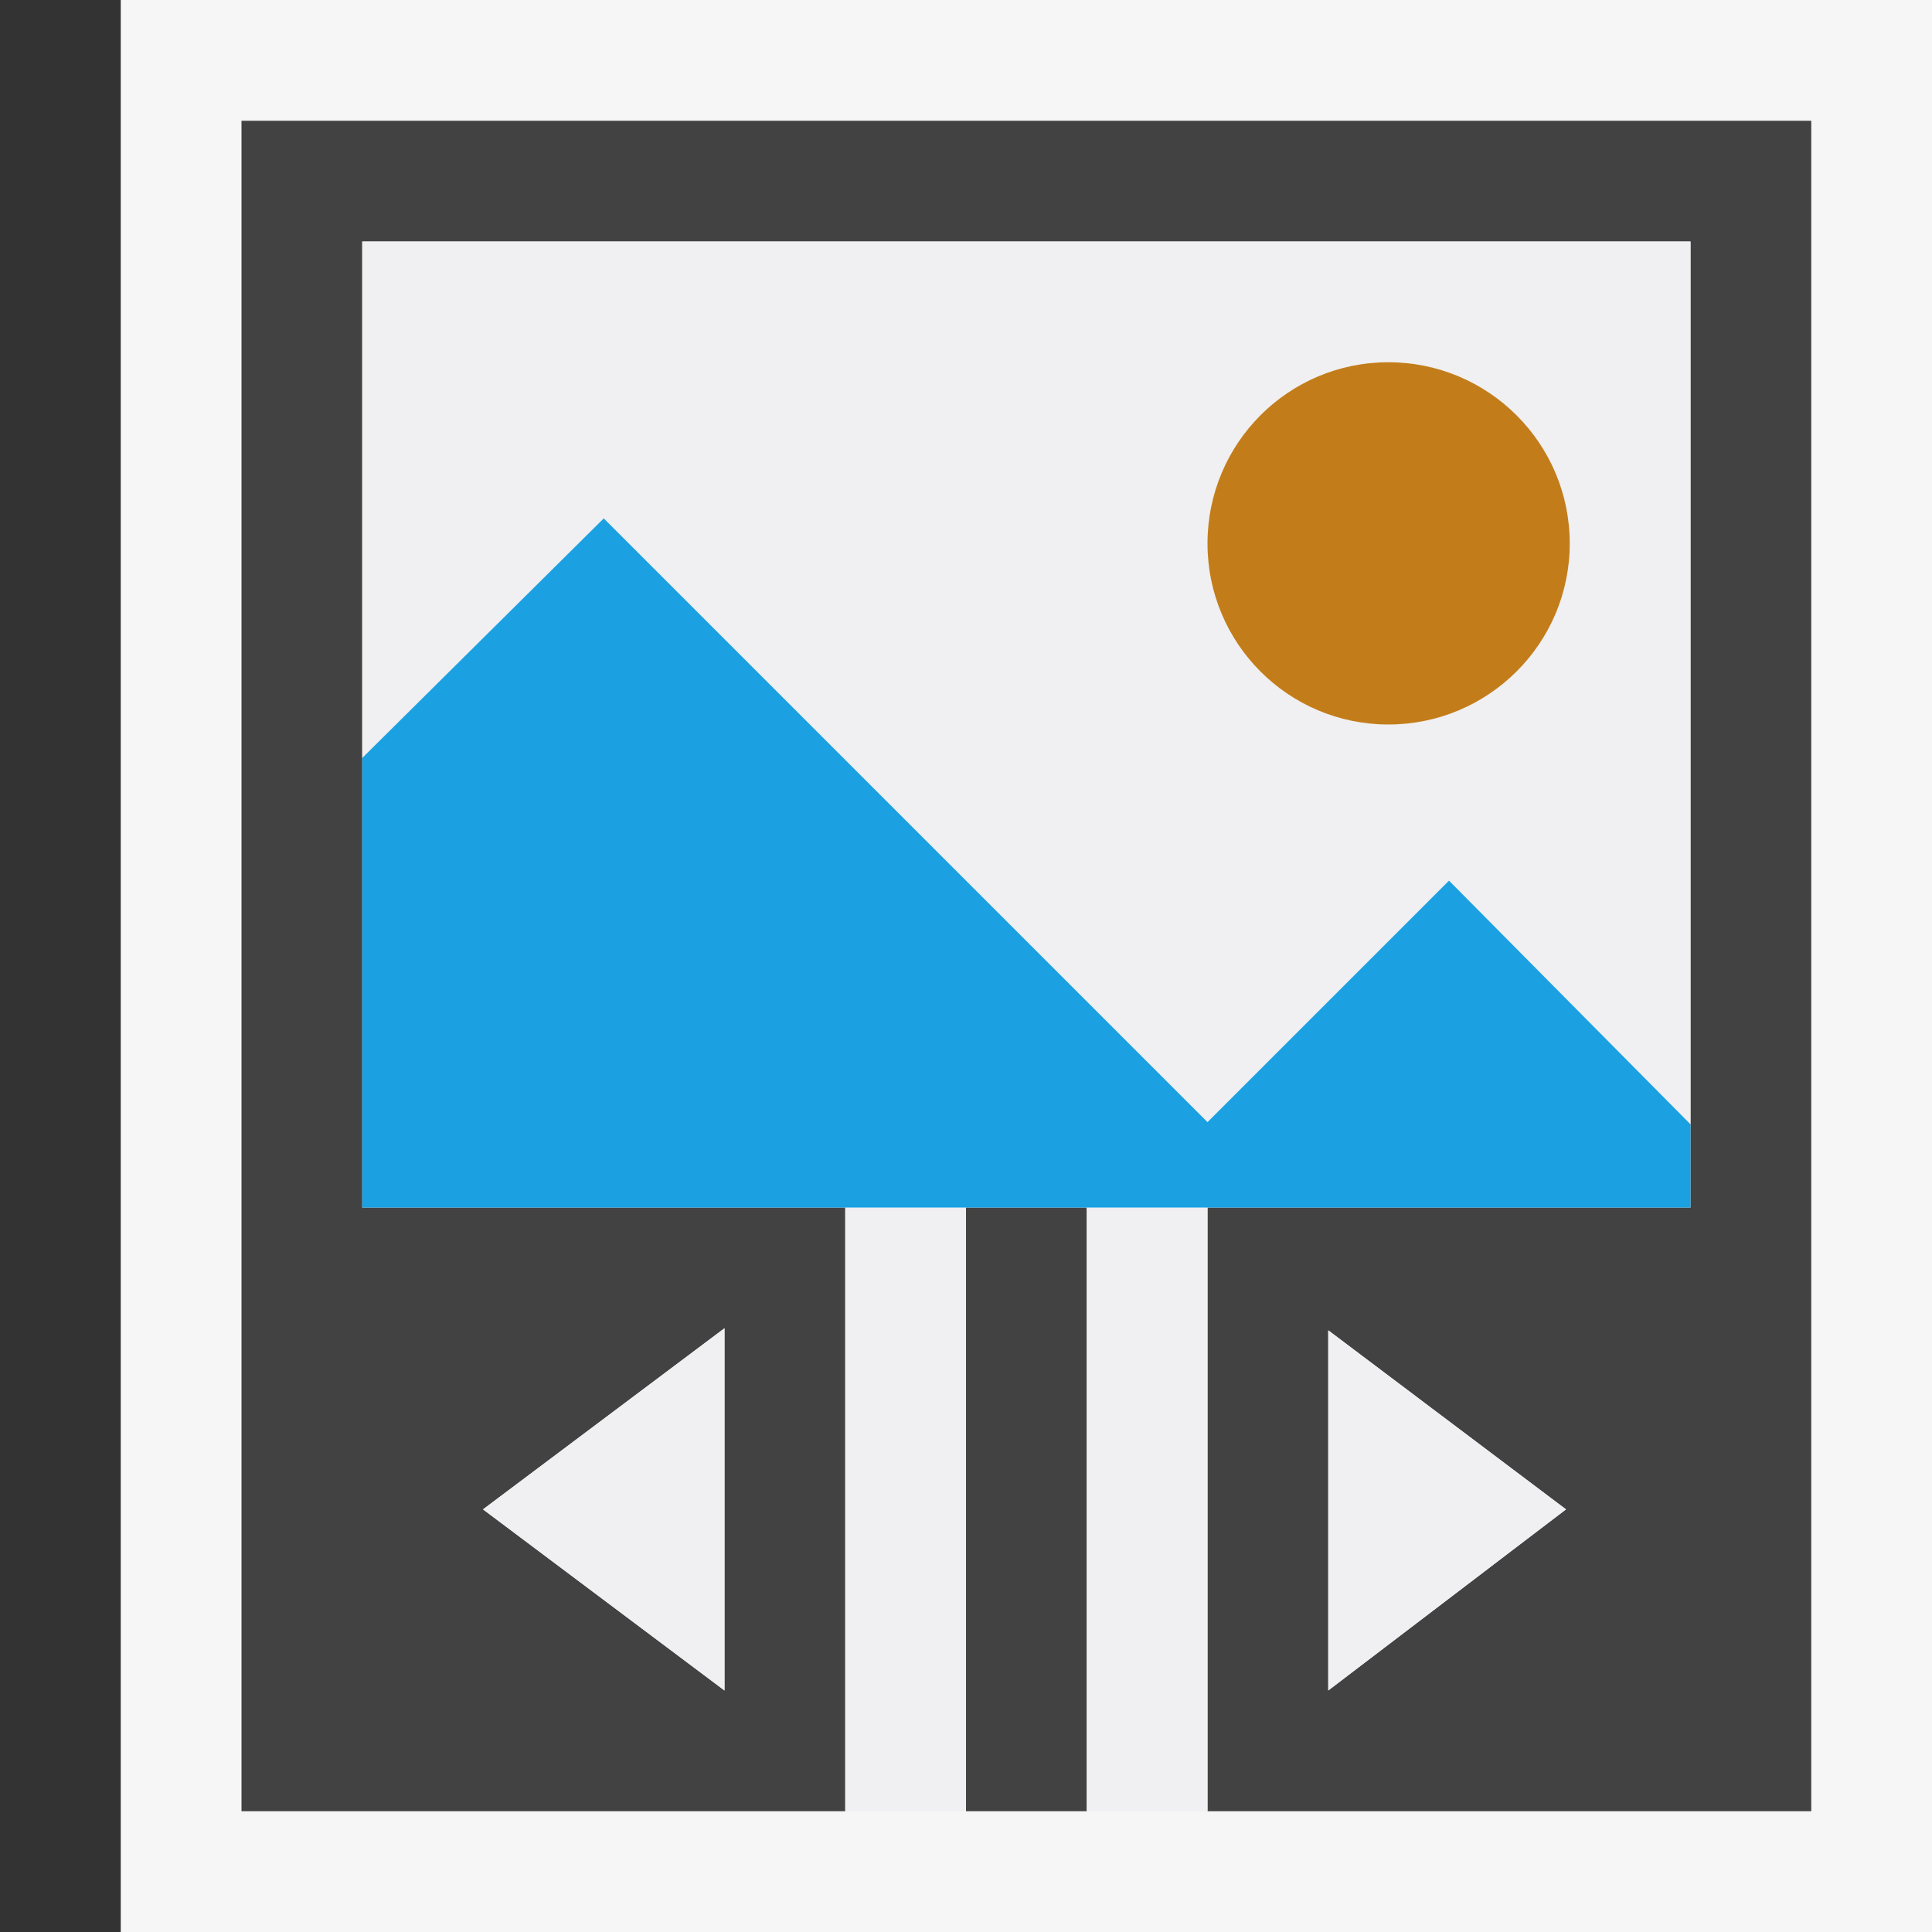
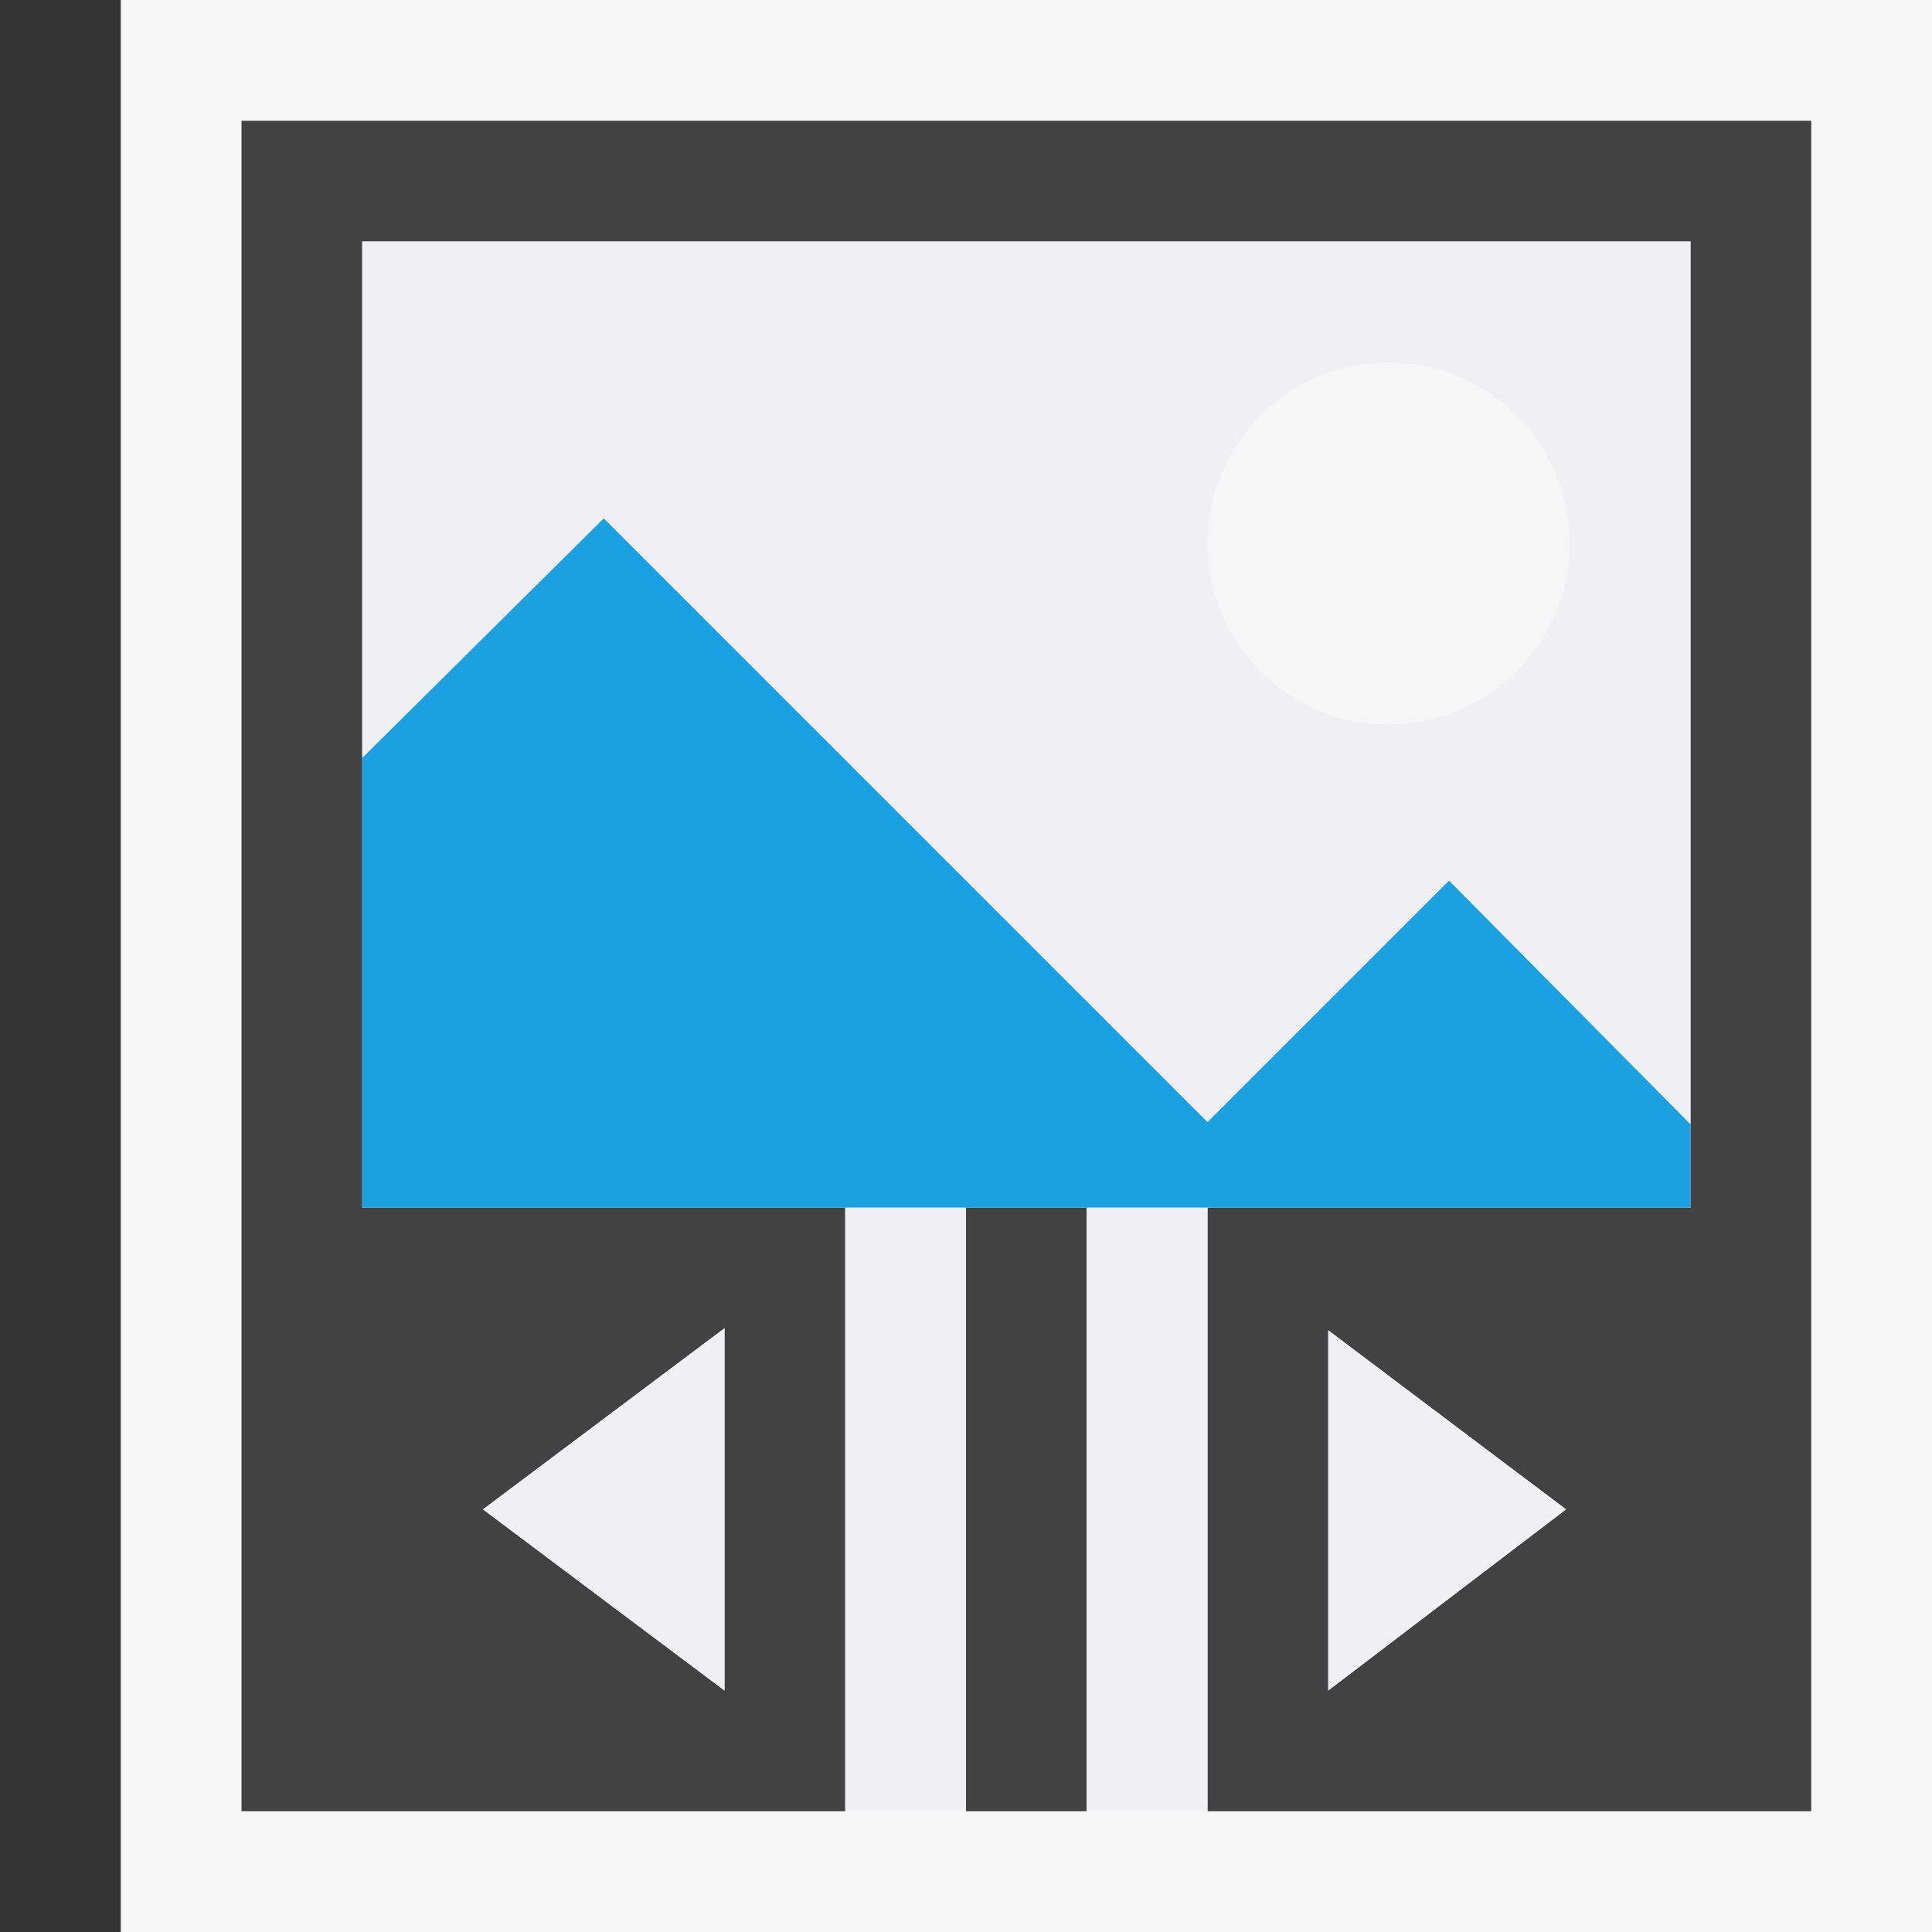
<svg xmlns="http://www.w3.org/2000/svg" viewBox="0 0 16 16">
  <rect x="0" y="0" width="16" height="16" fill="#333333" stroke="none" />
  <style>.icon-canvas-transparent{opacity:0;fill:#f6f6f6}.icon-vs-out{fill:#f6f6f6}.icon-vs-bg{fill:#424242}.icon-vs-fg{fill:#f0eff1}.icon-vs-blue{fill:#1ba1e2}.icon-vs-action-orange{fill:#c27d1a}</style>
-   <path class="icon-canvas-transparent" d="M16 16H0V0h16v16z" id="canvas" />
+   <path class="icon-canvas-transparent" d="M16 16V0h16v16z" id="canvas" />
  <path class="icon-vs-out" d="M16 0v16H1V0h15z" id="outline" />
  <path class="icon-vs-bg" d="M9 10v5H8v-5h1zM2 1v14h5v-5H3V2h11v8h-4v5h5V1H2zm4 10v3l-2-1.5L6 11zm5 3v-2.983l1.969 1.483L11 14z" id="iconBg" />
  <path class="icon-vs-fg" d="M11 11.017l1.969 1.483L11 14v-2.983zM6 11l-2 1.5L6 14v-3zm8-9v7.311l-2-2.018-2 2-5-5-2 1.984V2h11zm-1 2.501C13 3.671 12.326 3 11.498 3S10 3.671 10 4.501C10 5.329 10.67 6 11.498 6S13 5.329 13 4.501zM10 10H9v5h1v-5zm-2 0H7v5h1v-5z" id="iconFg" />
  <path class="icon-vs-blue" d="M12 7.293l2 2.018V10H3V6.277l2-1.984 5 5 2-2z" id="colorAction" />
-   <path class="icon-vs-action-orange" d="M13 4.501C13 5.329 12.326 6 11.498 6S10 5.329 10 4.501C10 3.671 10.67 3 11.498 3S13 3.671 13 4.501z" id="colorImportance" />
</svg>